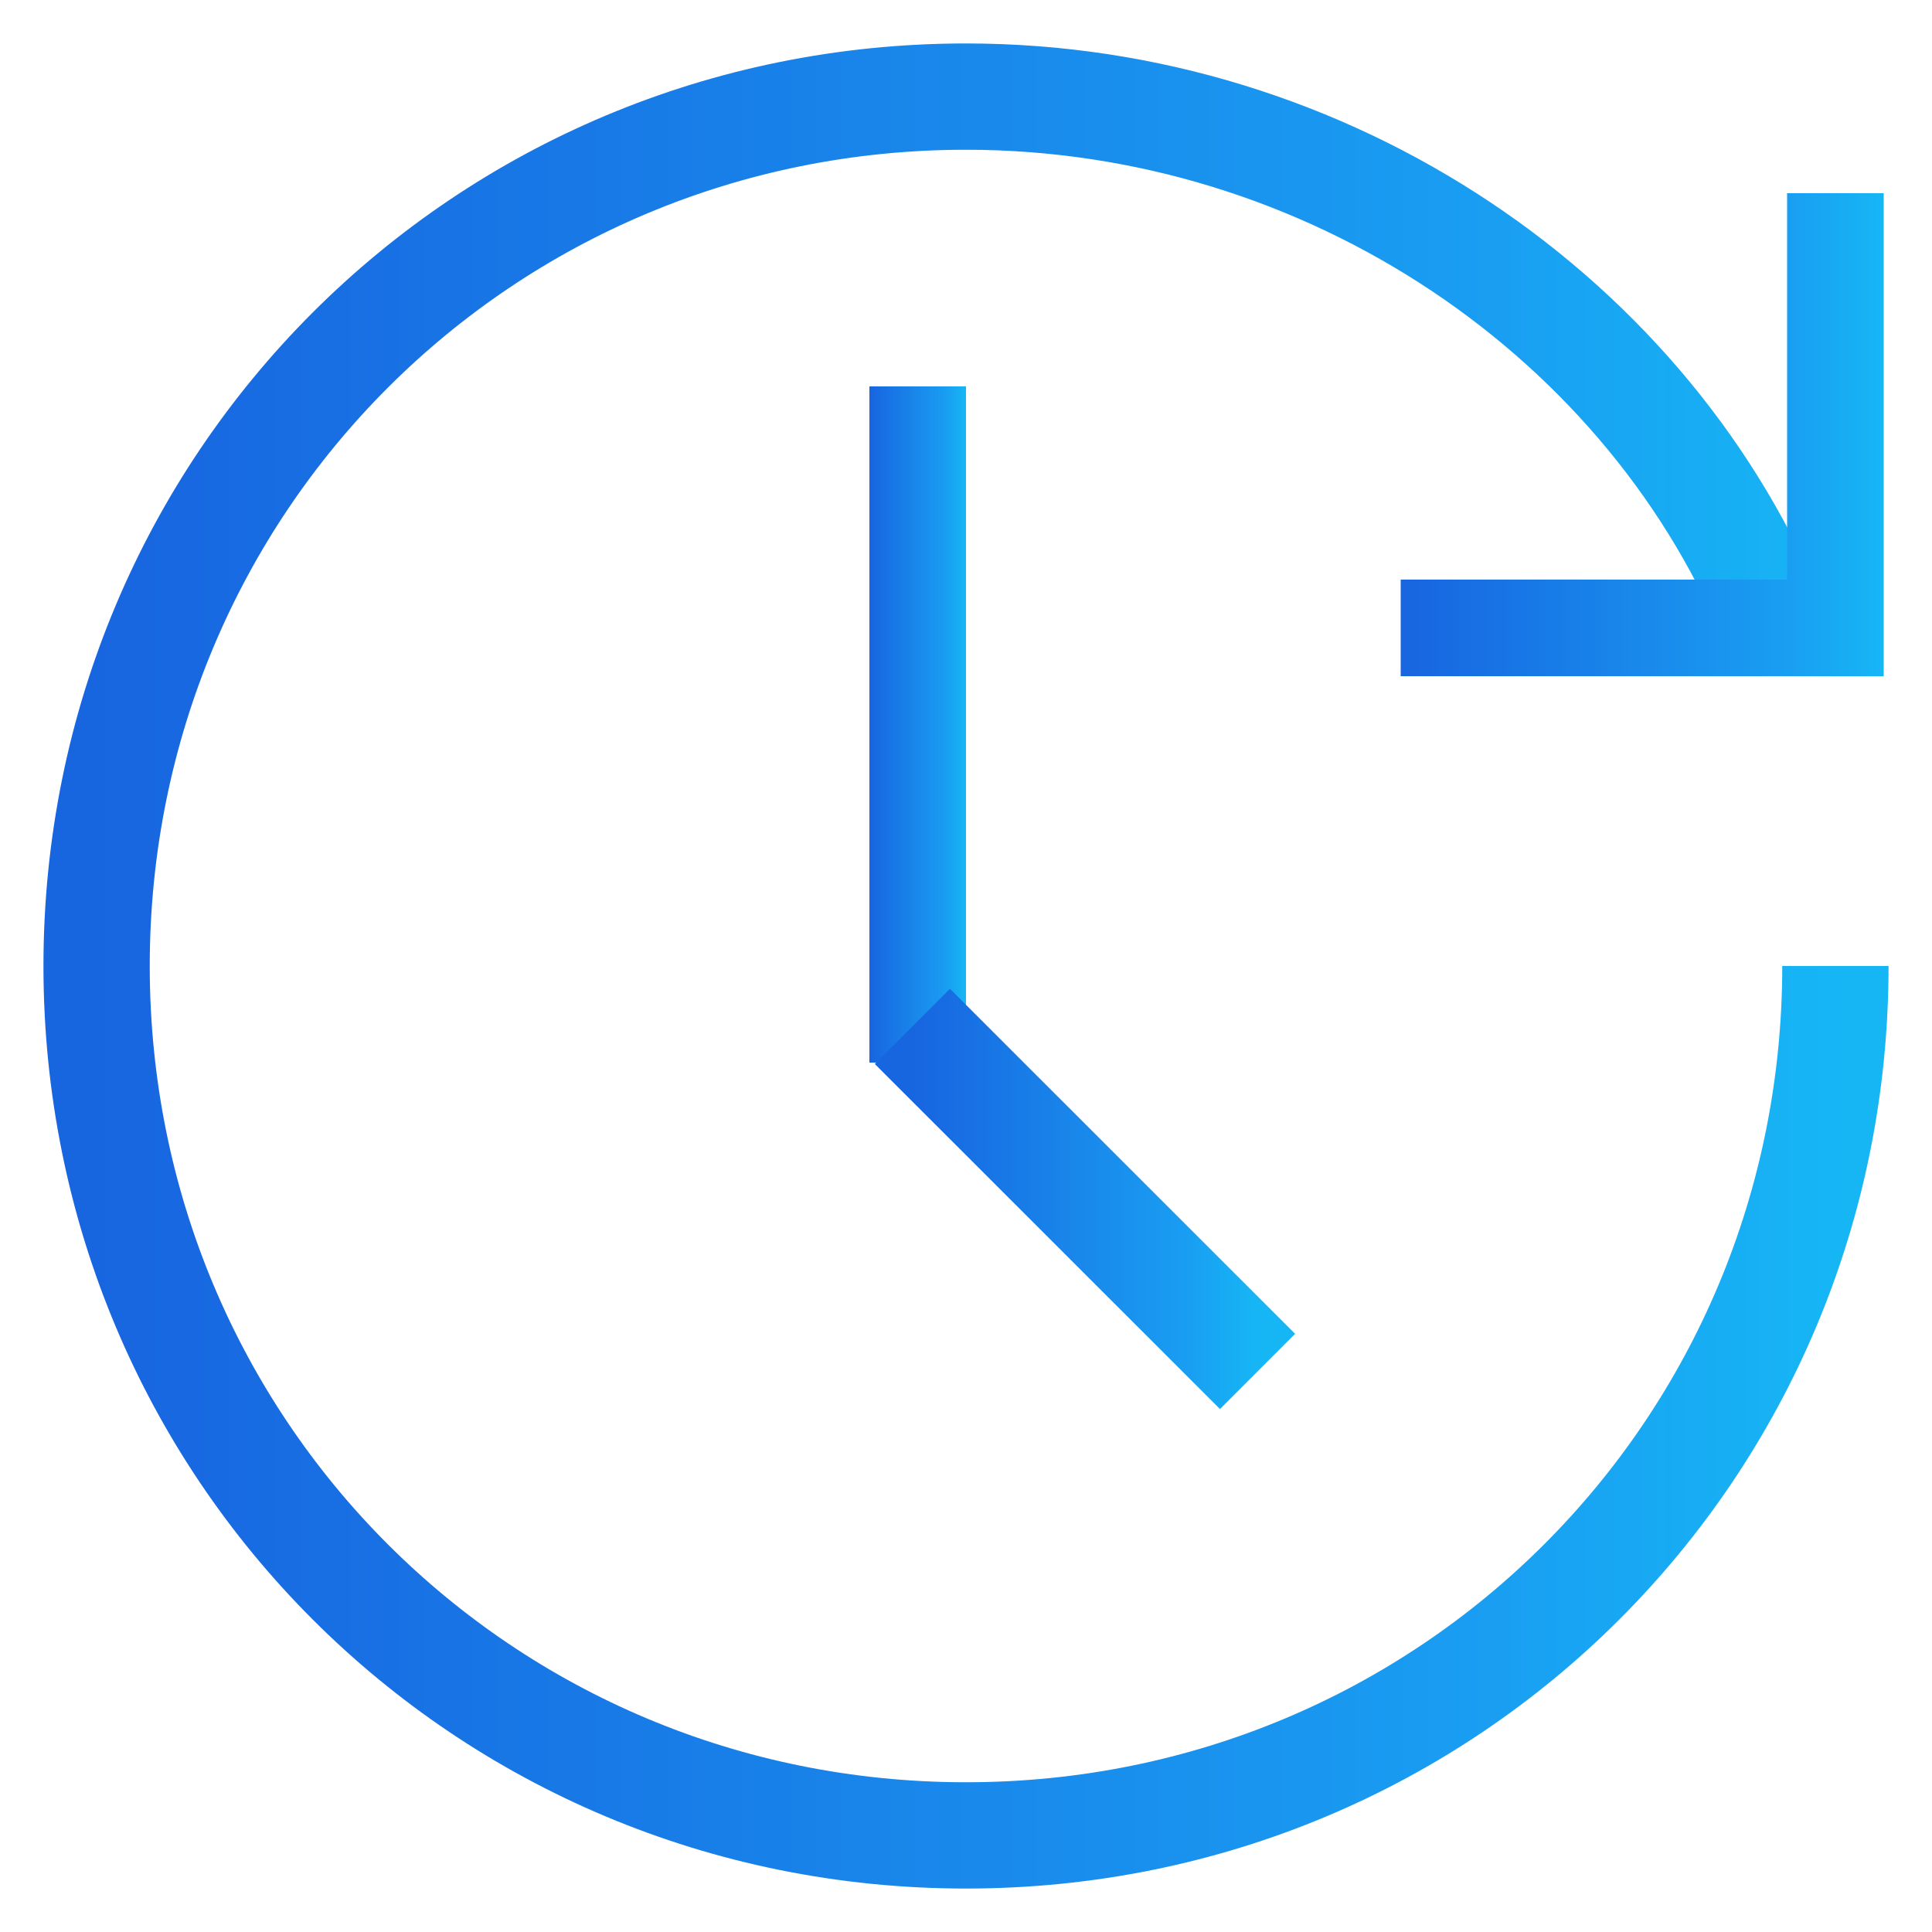
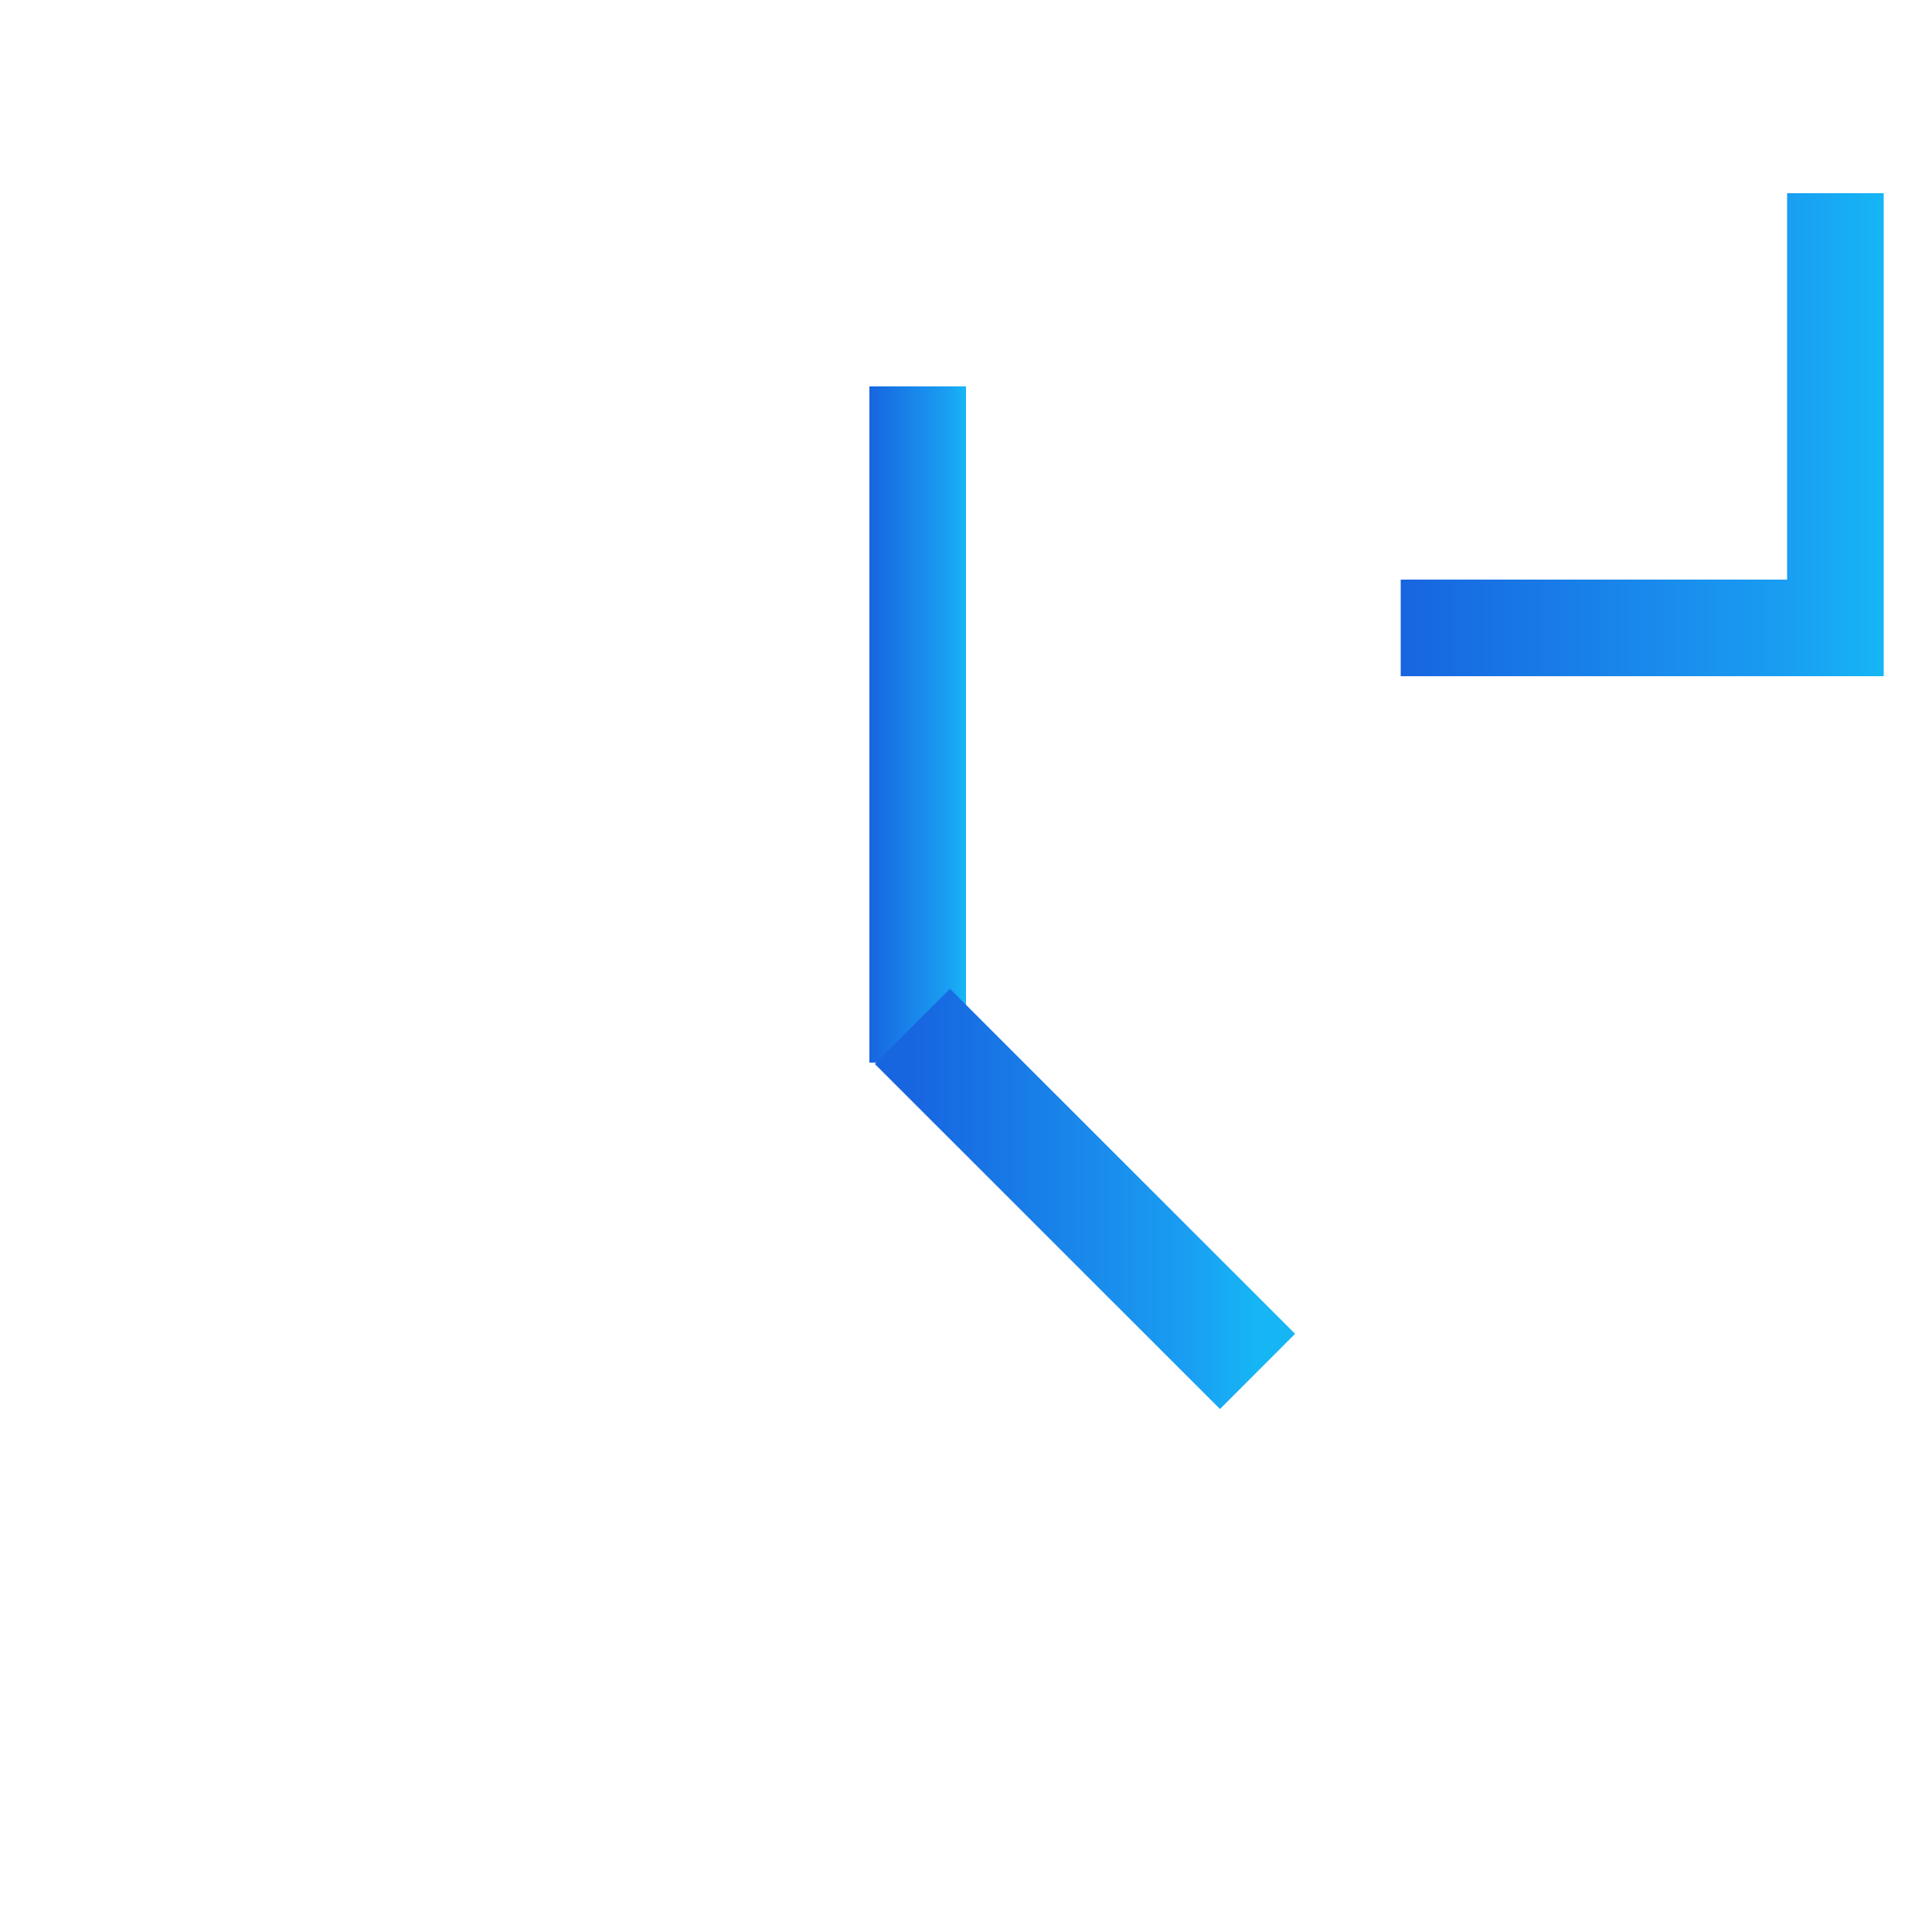
<svg xmlns="http://www.w3.org/2000/svg" width="100%" height="100%" viewBox="0 0 293 293" version="1.1" xml:space="preserve" style="fill-rule:evenodd;clip-rule:evenodd;">
  <clipPath id="_clip1">
    <rect x="0" y="0" width="293" height="293" />
  </clipPath>
  <g clip-path="url(#_clip1)">
-     <path d="M269.56,95.928c-18.913,-47.729 -68.064,-81.278 -123.06,-81.278c-73.25,0 -131.85,58.6 -131.85,131.85c-0,73.25 58.6,131.85 131.85,131.85c73.25,0 131.85,-58.6 131.85,-131.85" style="fill:none;fill-rule:nonzero;stroke:url(#_Linear2);stroke-width:16.12px;" />
    <path d="M285.675,29.3l-14.65,0l-0,58.6l-58.6,0l-0,14.65l73.25,-0l-0,-73.25" style="fill:url(#_Linear3);fill-rule:nonzero;" />
    <rect x="131.85" y="58.6" width="14.65" height="102.55" style="fill:url(#_Linear4);" />
    <path d="M190.714,207.986l-52.345,-52.33" style="fill:none;fill-rule:nonzero;stroke:url(#_Linear5);stroke-width:16.12px;" />
  </g>
  <defs>
    <linearGradient id="_Linear2" x1="0" y1="0" x2="1" y2="0" gradientUnits="userSpaceOnUse" gradientTransform="matrix(-263.7,0,0,263.7,278.35,146.5)">
      <stop offset="0" style="stop-color:#16b6f5;stop-opacity:1" />
      <stop offset="0.2" style="stop-color:#199ef2;stop-opacity:1" />
      <stop offset="1" style="stop-color:#1865e0;stop-opacity:1" />
    </linearGradient>
    <linearGradient id="_Linear3" x1="0" y1="0" x2="1" y2="0" gradientUnits="userSpaceOnUse" gradientTransform="matrix(-73.25,0,0,73.25,285.675,65.925)">
      <stop offset="0" style="stop-color:#16b6f5;stop-opacity:1" />
      <stop offset="0.2" style="stop-color:#199ef2;stop-opacity:1" />
      <stop offset="1" style="stop-color:#1865e0;stop-opacity:1" />
    </linearGradient>
    <linearGradient id="_Linear4" x1="0" y1="0" x2="1" y2="0" gradientUnits="userSpaceOnUse" gradientTransform="matrix(14.65,0,0,102.55,131.85,109.875)">
      <stop offset="0" style="stop-color:#1865e0;stop-opacity:1" />
      <stop offset="0.8" style="stop-color:#199ef2;stop-opacity:1" />
      <stop offset="1" style="stop-color:#16b6f5;stop-opacity:1" />
    </linearGradient>
    <linearGradient id="_Linear5" x1="0" y1="0" x2="1" y2="0" gradientUnits="userSpaceOnUse" gradientTransform="matrix(52.344,0,0,52.33,138.369,181.821)">
      <stop offset="0" style="stop-color:#1865e0;stop-opacity:1" />
      <stop offset="0.8" style="stop-color:#199ef2;stop-opacity:1" />
      <stop offset="1" style="stop-color:#16b6f5;stop-opacity:1" />
    </linearGradient>
  </defs>
</svg>